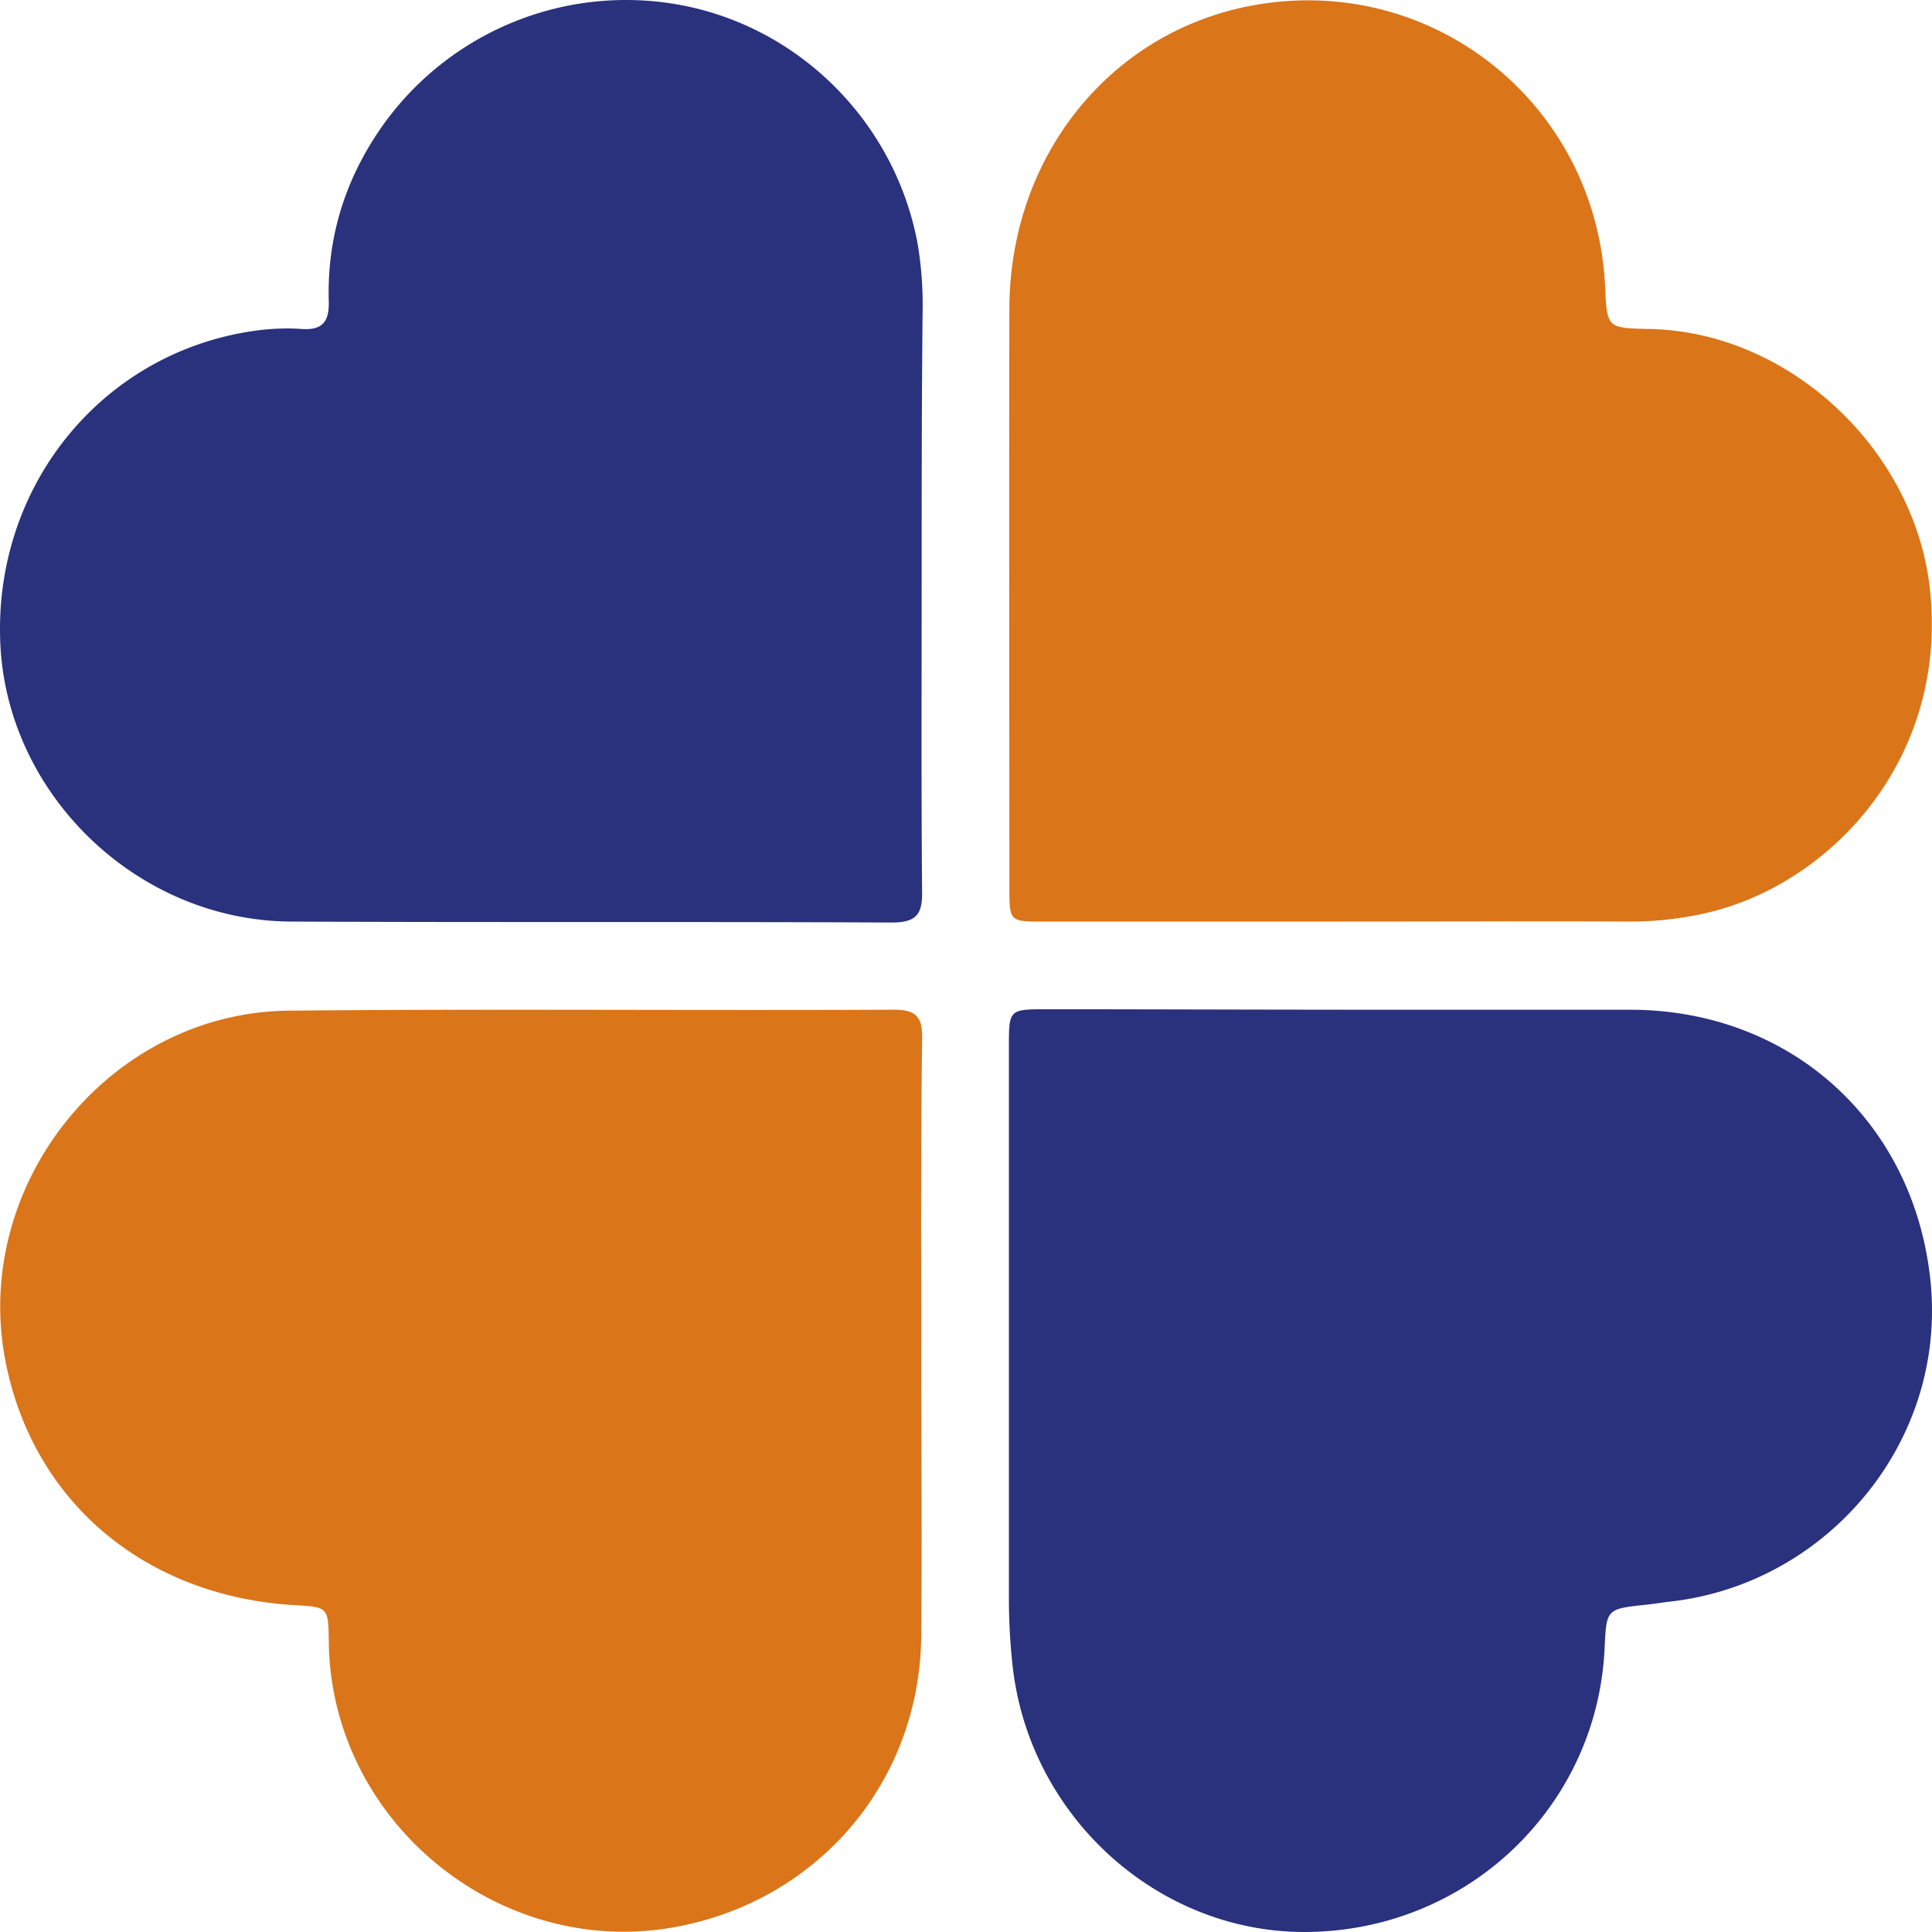
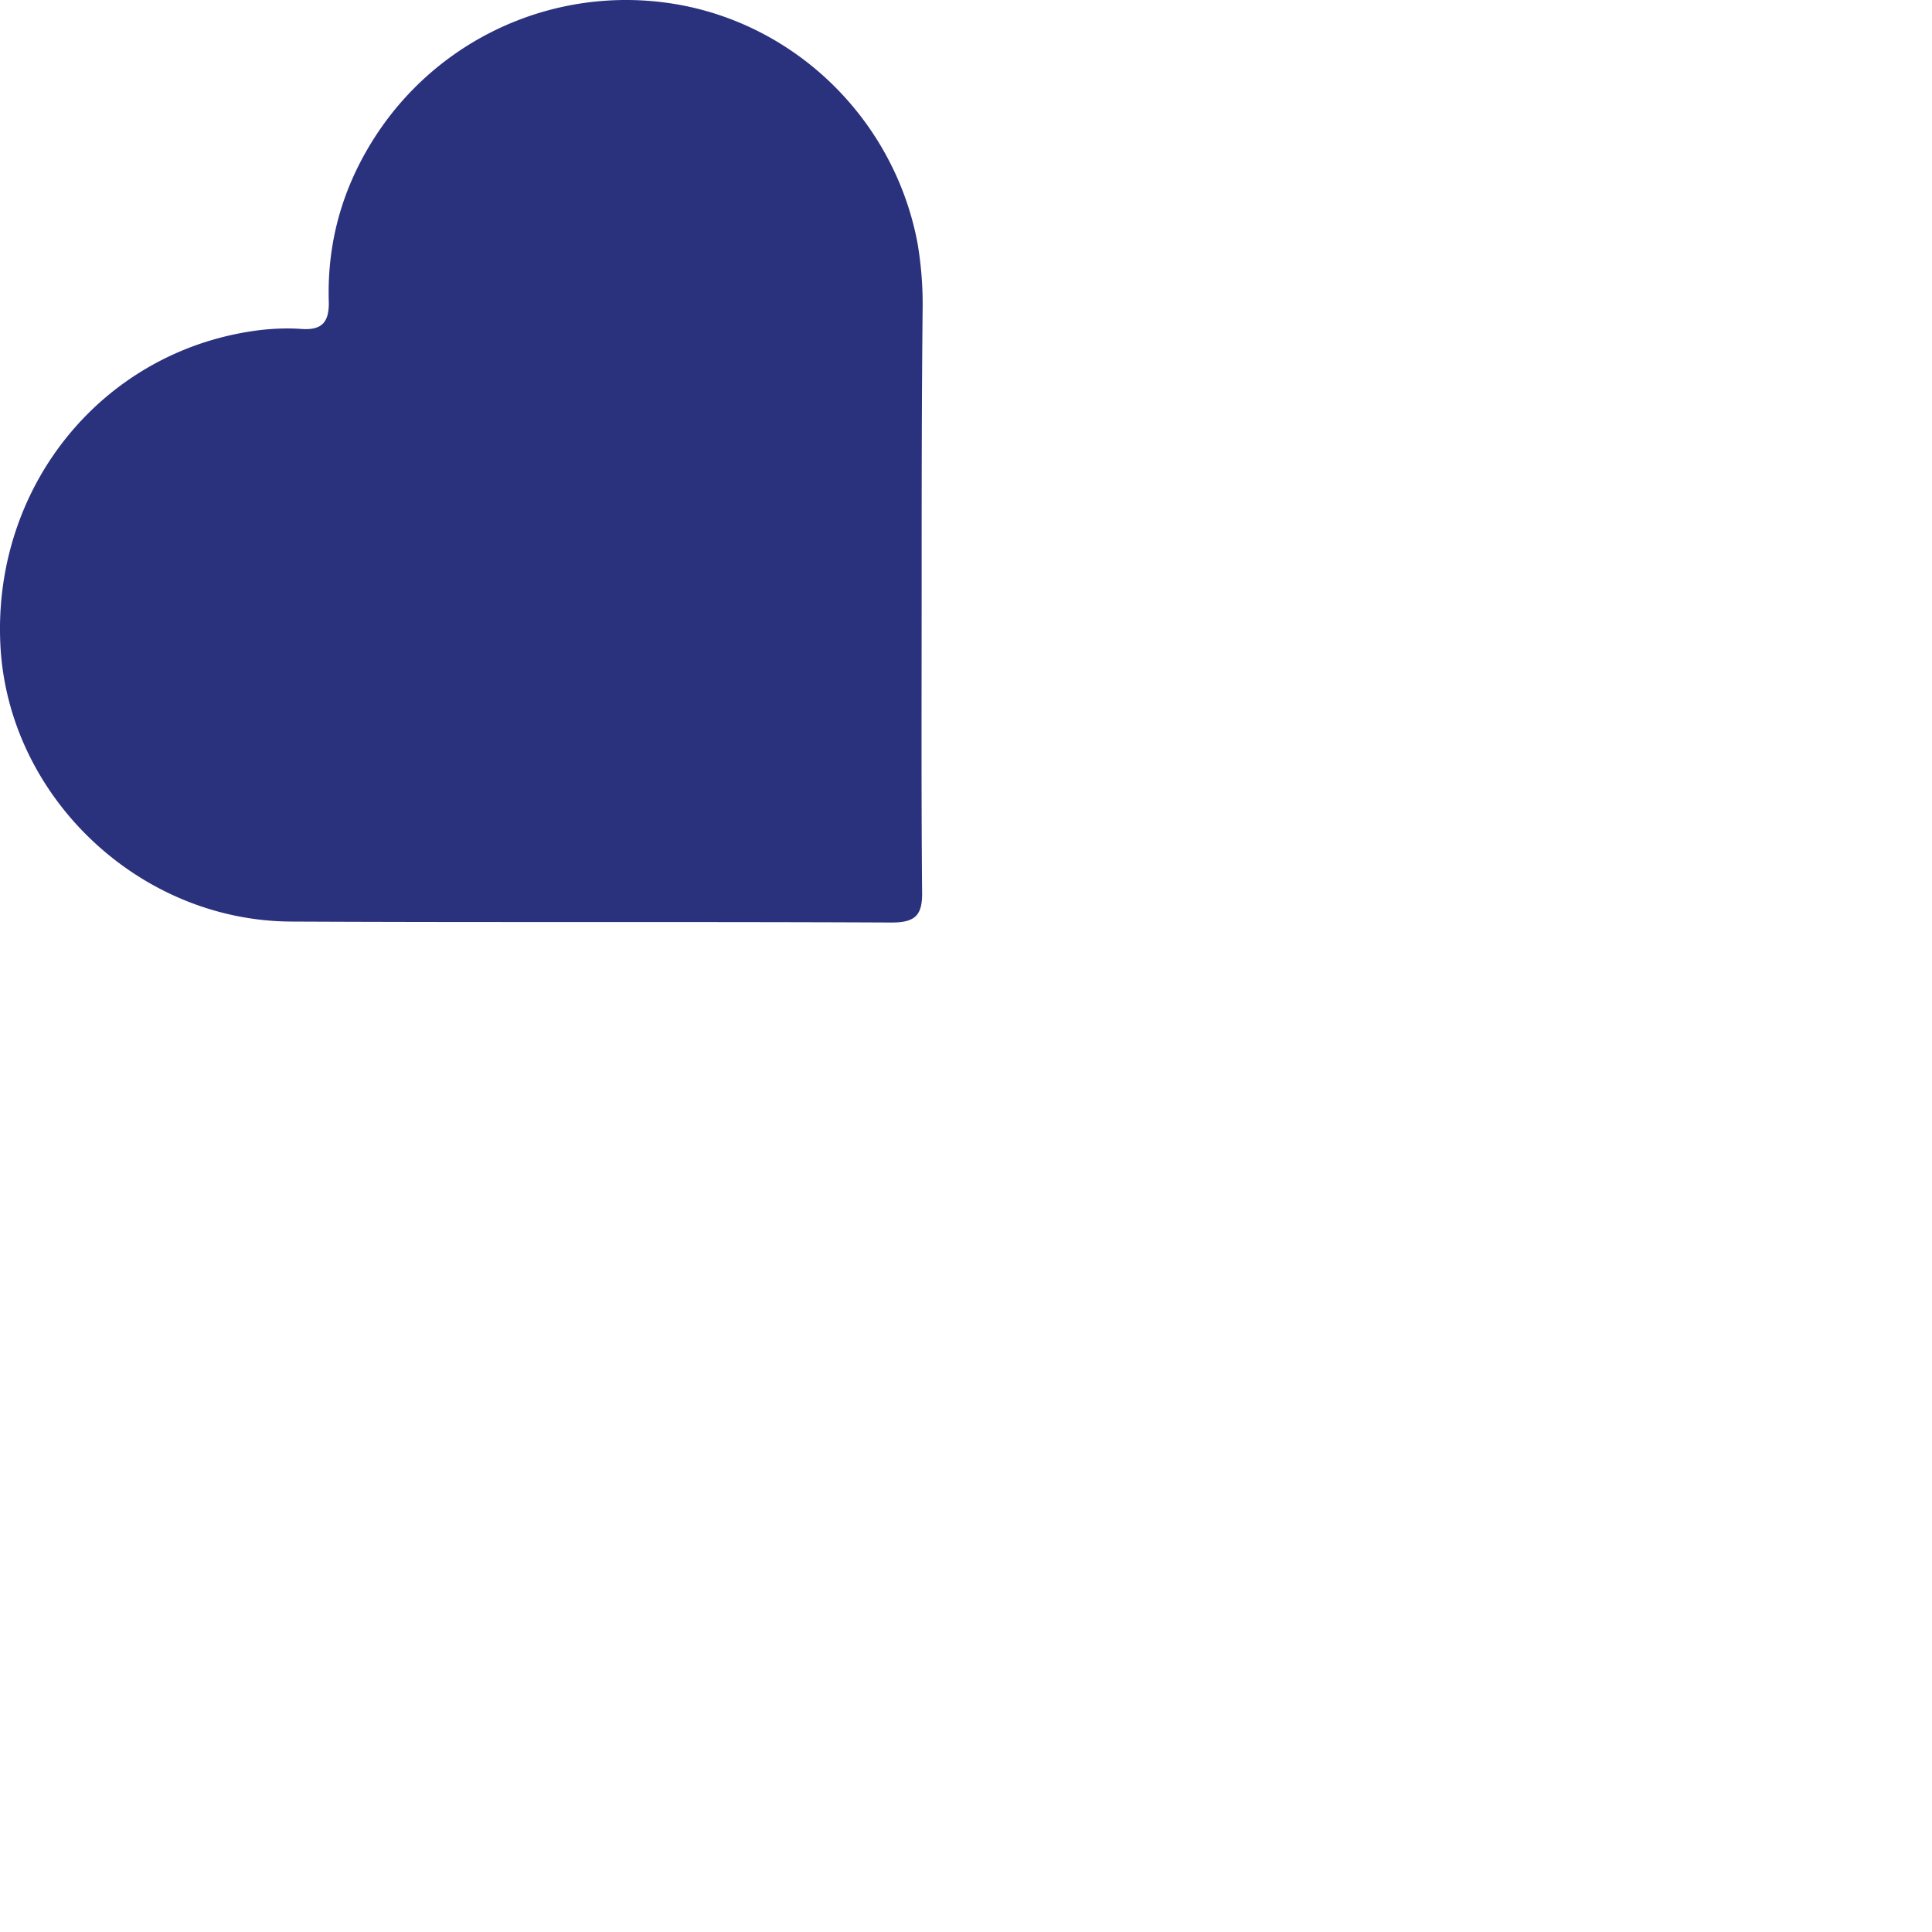
<svg xmlns="http://www.w3.org/2000/svg" width="44" height="44" fill="none">
-   <path d="M30.605 22.996h6.516c3.664 0 6.484 2.562 6.847 6.203.363 3.695-2.403 6.909-5.982 7.282l-.48.064c-.92.096-.92.096-.962.983-.16 3.577-3.055 6.385-6.676 6.47-3.461.086-6.474-2.637-6.816-6.15a14.01 14.01 0 0 1-.075-1.495V23.818c0-.822.011-.833.844-.833 2.265 0 4.53.01 6.784.01z" fill="#2A317D" />
-   <path d="M30.594 20.988h-6.89c-.695 0-.716-.021-.716-.726 0-4.41-.01-8.82 0-13.24.01-3.45 2.276-6.268 5.48-6.887 4.102-.79 7.873 2.189 8.087 6.374.042.961.042.961.993.983 3.216.053 6.09 2.776 6.41 5.979.395 3.897-2.35 6.727-5.16 7.335a7.693 7.693 0 0 1-1.645.182c-2.18-.01-4.37 0-6.559 0zM20.98 30.64c0 2.21.021 4.41 0 6.62-.032 3.31-2.329 6.011-5.566 6.62-4.027.758-7.873-2.381-7.926-6.481-.01-.801-.01-.801-.801-.844-3.44-.213-5.993-2.413-6.58-5.648-.716-3.994 2.424-7.859 6.484-7.89 4.593-.044 9.187 0 13.78-.022.502 0 .64.181.63.662-.032 2.317-.021 4.655-.021 6.983z" fill="#DA7519" />
  <path d="M20.99 13.364c0 2.317-.01 4.624.01 6.94.012.535-.149.706-.693.706-4.551-.022-9.112 0-13.663-.022C3.16 20.978.192 18.138.01 14.71c-.192-3.673 2.382-6.78 5.95-7.197.3-.032.61-.043.908-.021.46.032.63-.15.62-.62-.043-1.409.342-2.7 1.132-3.875A6.801 6.801 0 0 1 15.606.135c2.67.545 4.775 2.69 5.288 5.392a8.29 8.29 0 0 1 .118 1.538c-.022 2.093-.022 4.196-.022 6.3z" fill="#2A317D" />
</svg>